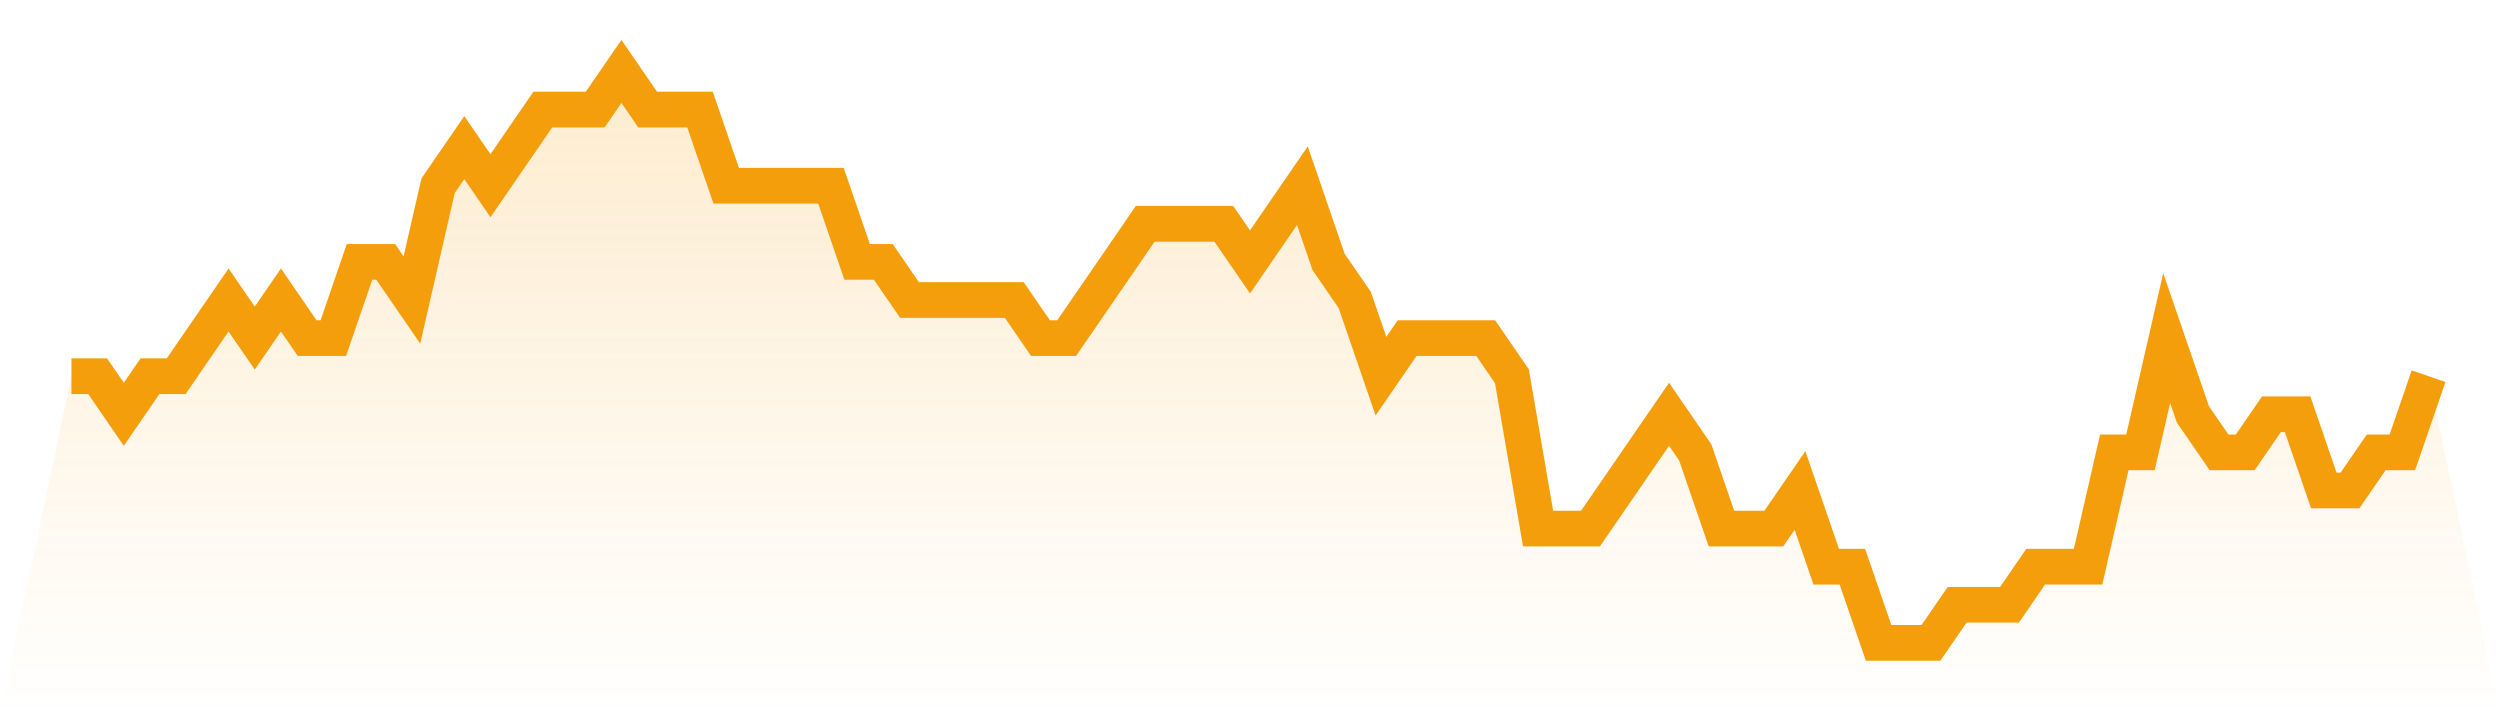
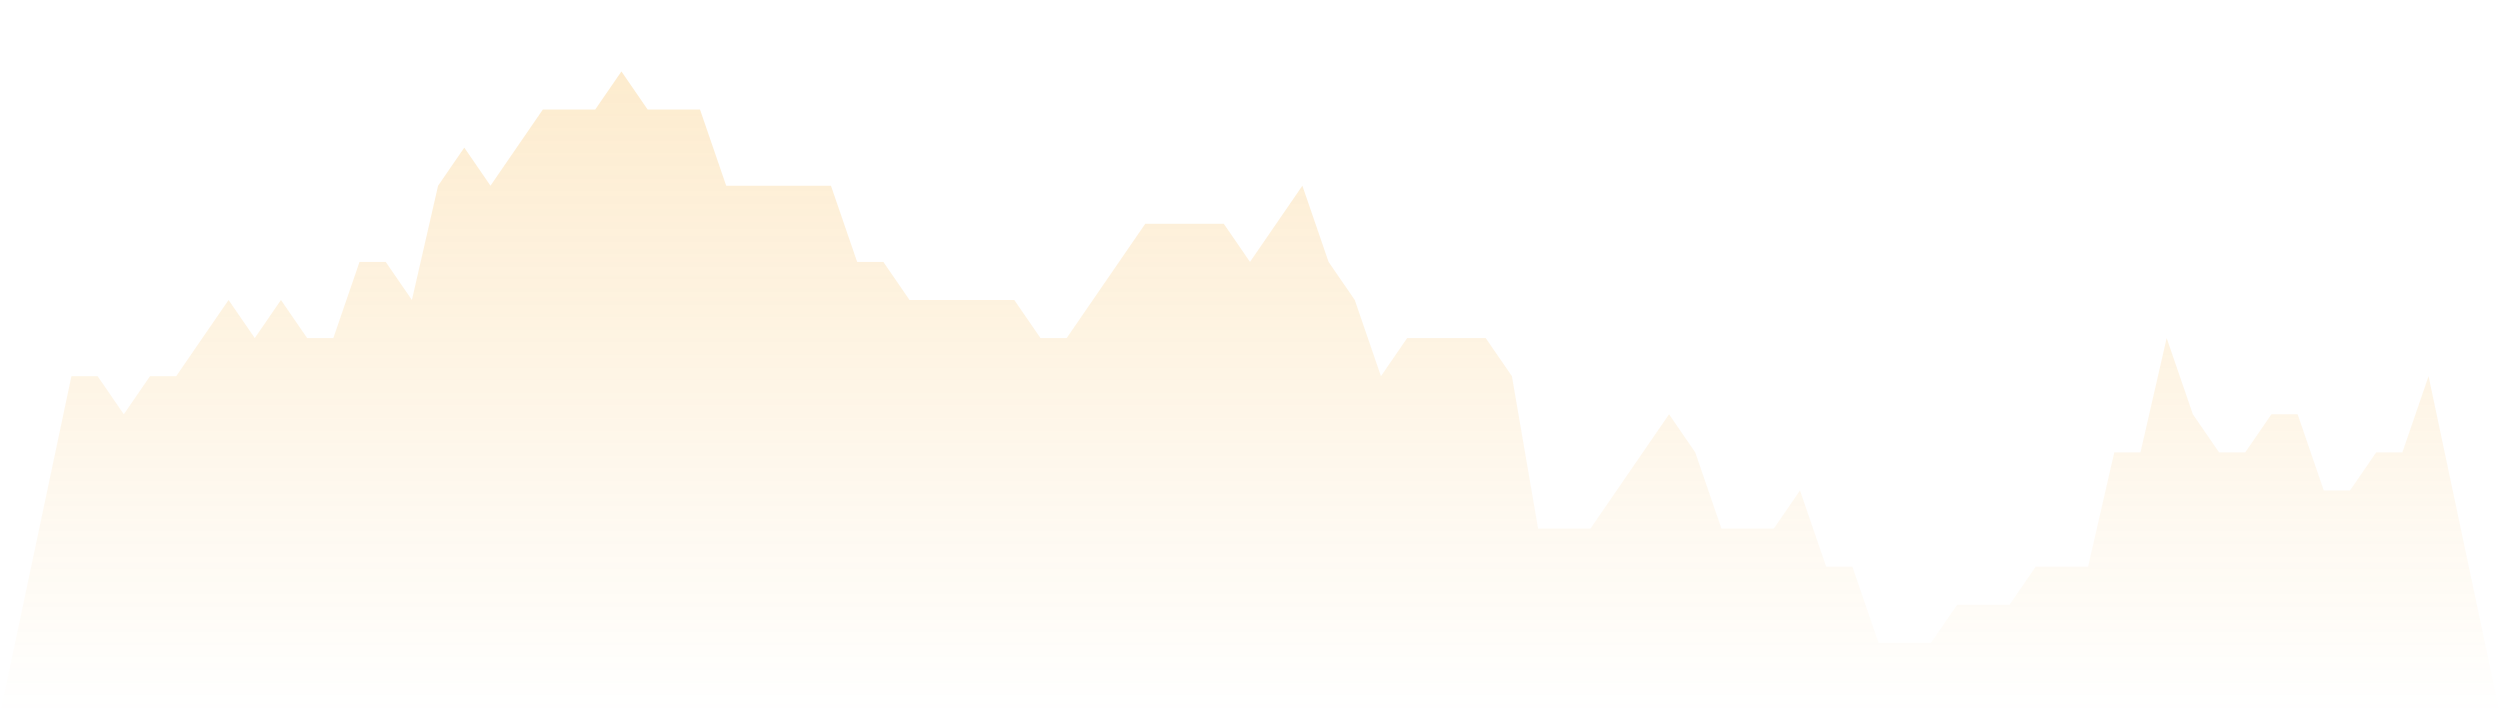
<svg xmlns="http://www.w3.org/2000/svg" viewBox="0 0 140 40">
  <defs>
    <linearGradient id="gradient" x1="0" x2="0" y1="0" y2="1">
      <stop offset="0%" stop-color="#f59e0b" stop-opacity="0.2" />
      <stop offset="100%" stop-color="#f59e0b" stop-opacity="0" />
    </linearGradient>
  </defs>
  <path d="M4,21.067 L4,21.067 L5.467,21.067 L6.933,23.2 L8.4,21.067 L9.867,21.067 L11.333,18.933 L12.8,16.8 L14.267,18.933 L15.733,16.8 L17.2,18.933 L18.667,18.933 L20.133,14.667 L21.6,14.667 L23.067,16.8 L24.533,10.4 L26,8.267 L27.467,10.4 L28.933,8.267 L30.4,6.133 L31.867,6.133 L33.333,6.133 L34.8,4 L36.267,6.133 L37.733,6.133 L39.2,6.133 L40.667,10.4 L42.133,10.4 L43.6,10.4 L45.067,10.4 L46.533,10.4 L48,14.667 L49.467,14.667 L50.933,16.8 L52.4,16.8 L53.867,16.8 L55.333,16.8 L56.8,16.8 L58.267,18.933 L59.733,18.933 L61.2,16.8 L62.667,14.667 L64.133,12.533 L65.6,12.533 L67.067,12.533 L68.533,12.533 L70,14.667 L71.467,12.533 L72.933,10.4 L74.4,14.667 L75.867,16.8 L77.333,21.067 L78.8,18.933 L80.267,18.933 L81.733,18.933 L83.2,18.933 L84.667,21.067 L86.133,29.6 L87.6,29.6 L89.067,29.6 L90.533,27.467 L92,25.333 L93.467,23.2 L94.933,25.333 L96.4,29.6 L97.867,29.6 L99.333,29.6 L100.8,27.467 L102.267,31.733 L103.733,31.733 L105.2,36 L106.667,36 L108.133,36 L109.6,33.867 L111.067,33.867 L112.533,33.867 L114,31.733 L115.467,31.733 L116.933,31.733 L118.4,25.333 L119.867,25.333 L121.333,18.933 L122.8,23.2 L124.267,25.333 L125.733,25.333 L127.2,23.2 L128.667,23.2 L130.133,27.467 L131.6,27.467 L133.067,25.333 L134.533,25.333 L136,21.067 L140,40 L0,40 z" fill="url(#gradient)" />
-   <path d="M4,21.067 L4,21.067 L5.467,21.067 L6.933,23.2 L8.4,21.067 L9.867,21.067 L11.333,18.933 L12.8,16.8 L14.267,18.933 L15.733,16.8 L17.2,18.933 L18.667,18.933 L20.133,14.667 L21.6,14.667 L23.067,16.8 L24.533,10.4 L26,8.267 L27.467,10.4 L28.933,8.267 L30.4,6.133 L31.867,6.133 L33.333,6.133 L34.8,4 L36.267,6.133 L37.733,6.133 L39.2,6.133 L40.667,10.4 L42.133,10.4 L43.6,10.4 L45.067,10.4 L46.533,10.4 L48,14.667 L49.467,14.667 L50.933,16.8 L52.4,16.8 L53.867,16.8 L55.333,16.8 L56.8,16.8 L58.267,18.933 L59.733,18.933 L61.2,16.8 L62.667,14.667 L64.133,12.533 L65.6,12.533 L67.067,12.533 L68.533,12.533 L70,14.667 L71.467,12.533 L72.933,10.4 L74.4,14.667 L75.867,16.8 L77.333,21.067 L78.8,18.933 L80.267,18.933 L81.733,18.933 L83.2,18.933 L84.667,21.067 L86.133,29.6 L87.6,29.6 L89.067,29.6 L90.533,27.467 L92,25.333 L93.467,23.2 L94.933,25.333 L96.4,29.6 L97.867,29.6 L99.333,29.6 L100.8,27.467 L102.267,31.733 L103.733,31.733 L105.2,36 L106.667,36 L108.133,36 L109.6,33.867 L111.067,33.867 L112.533,33.867 L114,31.733 L115.467,31.733 L116.933,31.733 L118.4,25.333 L119.867,25.333 L121.333,18.933 L122.8,23.2 L124.267,25.333 L125.733,25.333 L127.2,23.2 L128.667,23.2 L130.133,27.467 L131.6,27.467 L133.067,25.333 L134.533,25.333 L136,21.067" fill="none" stroke="#f59e0b" stroke-width="2" />
</svg>